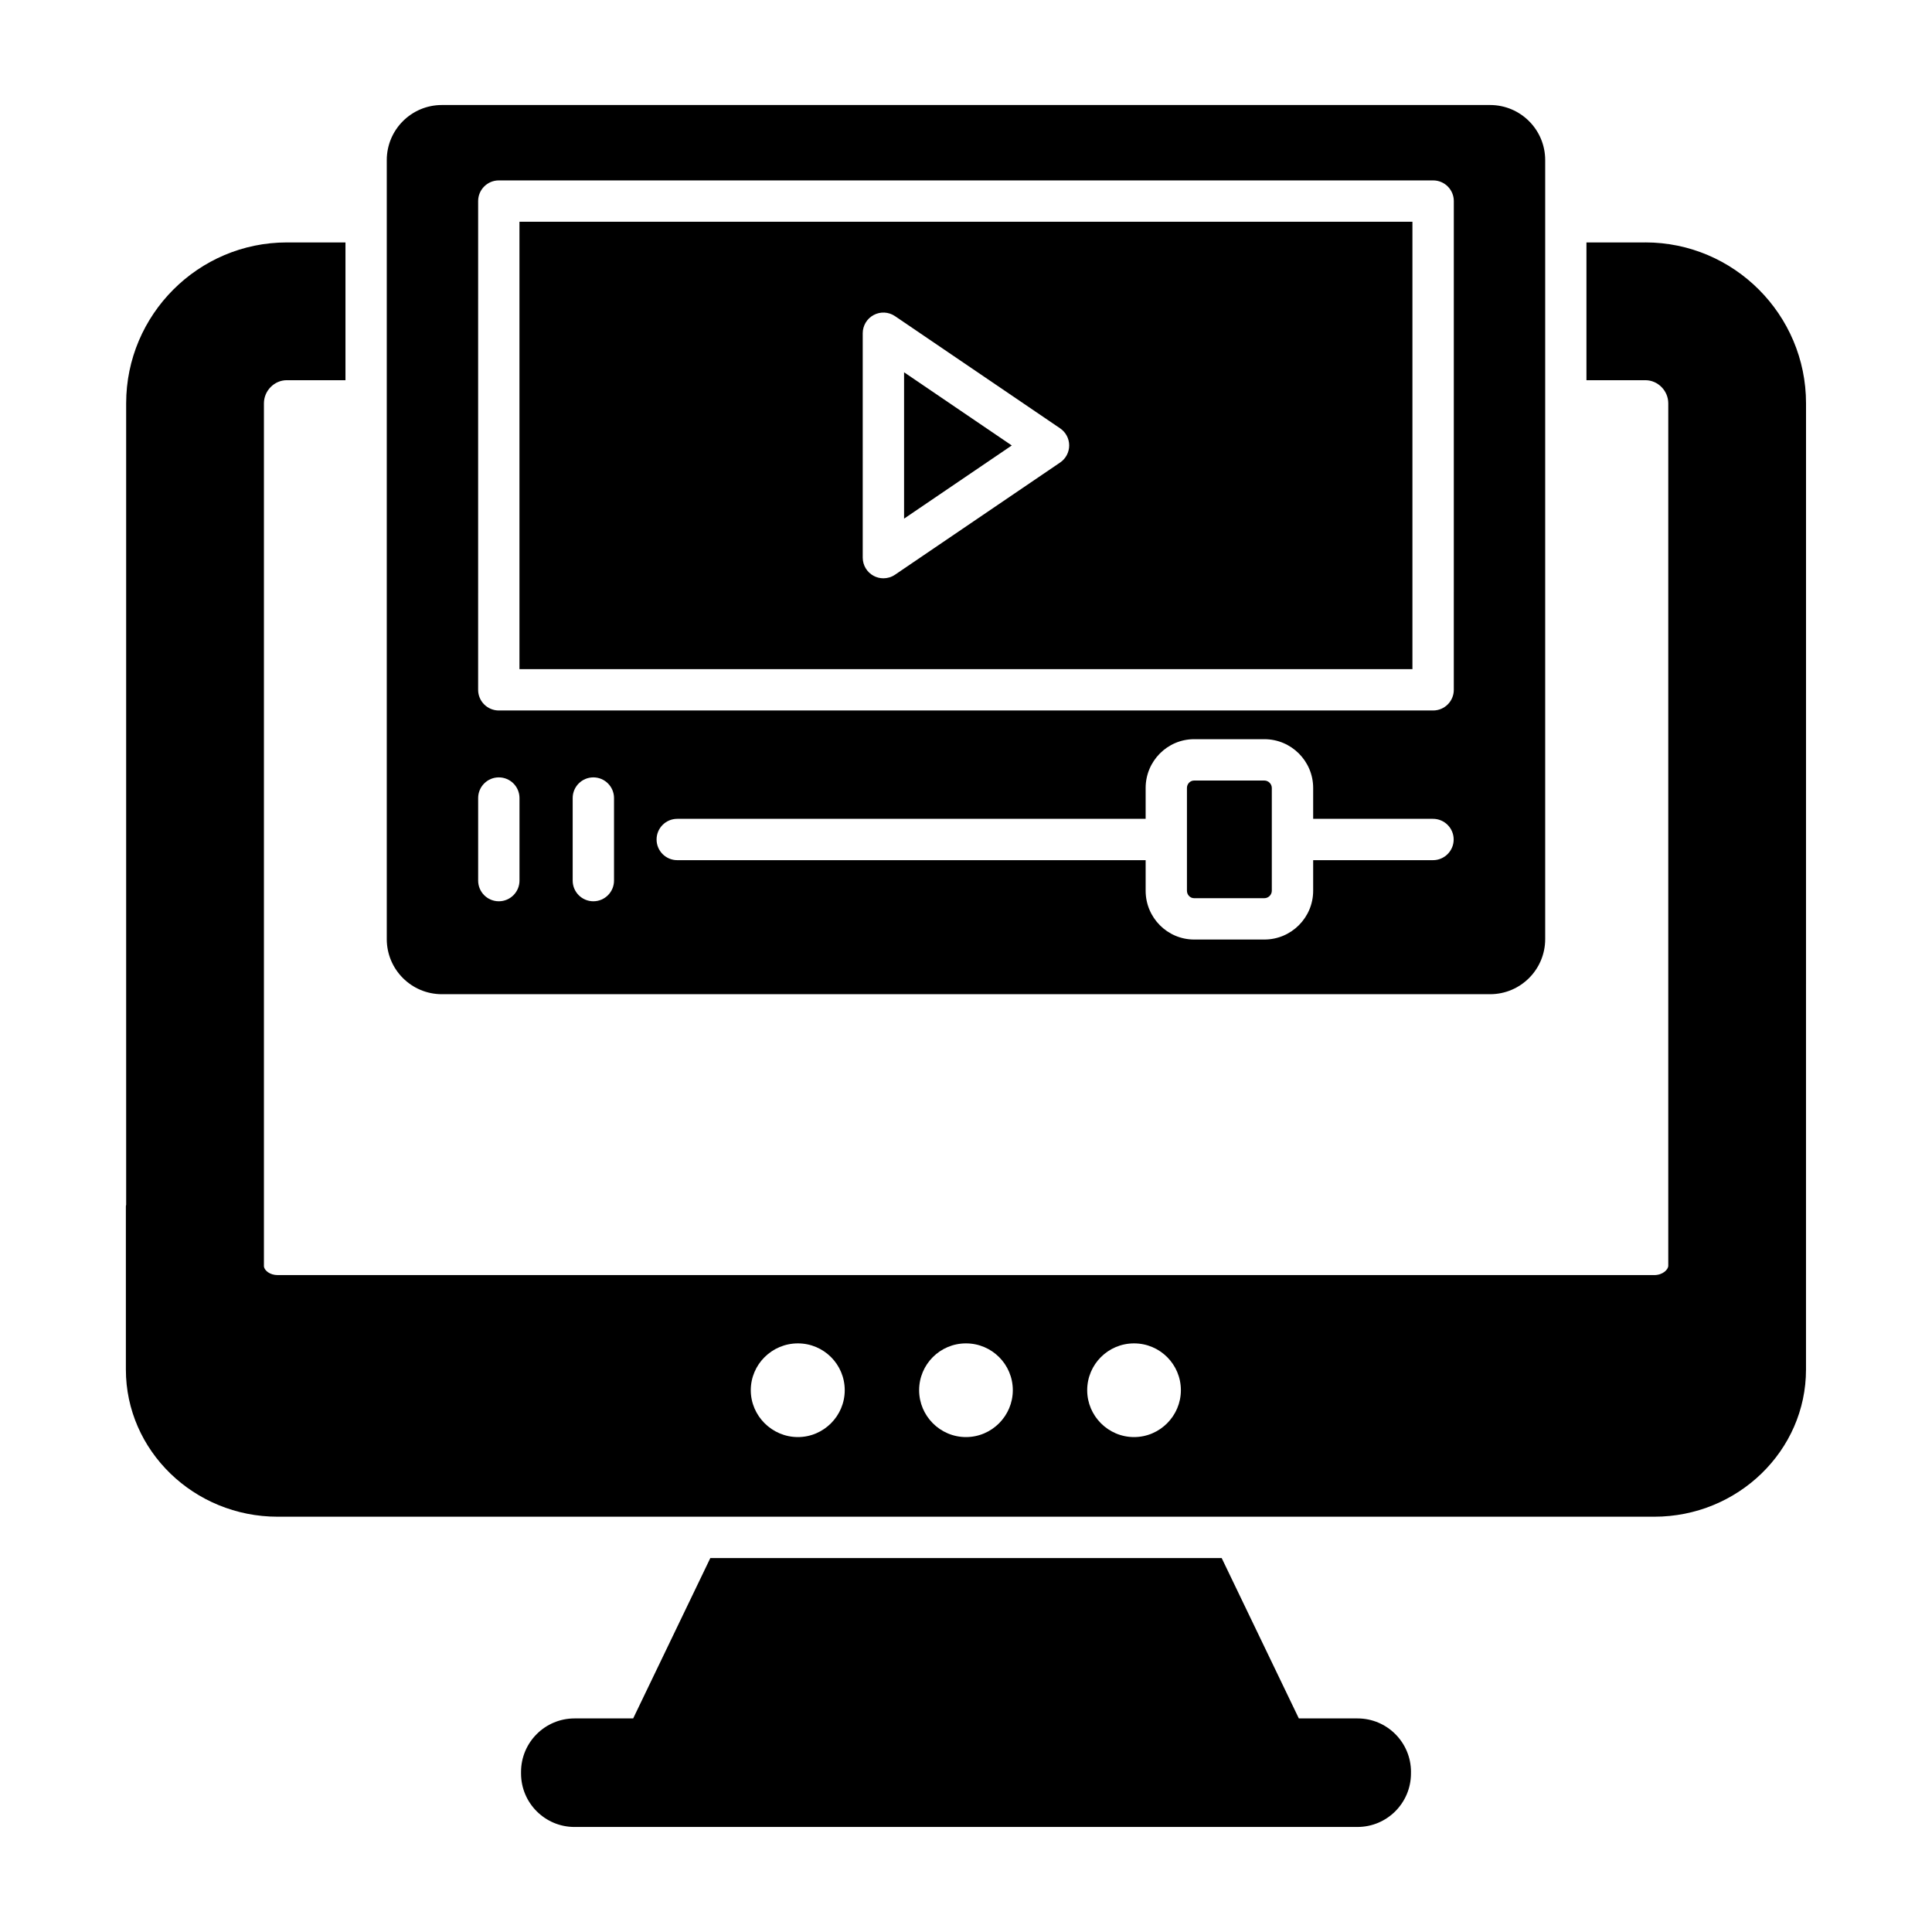
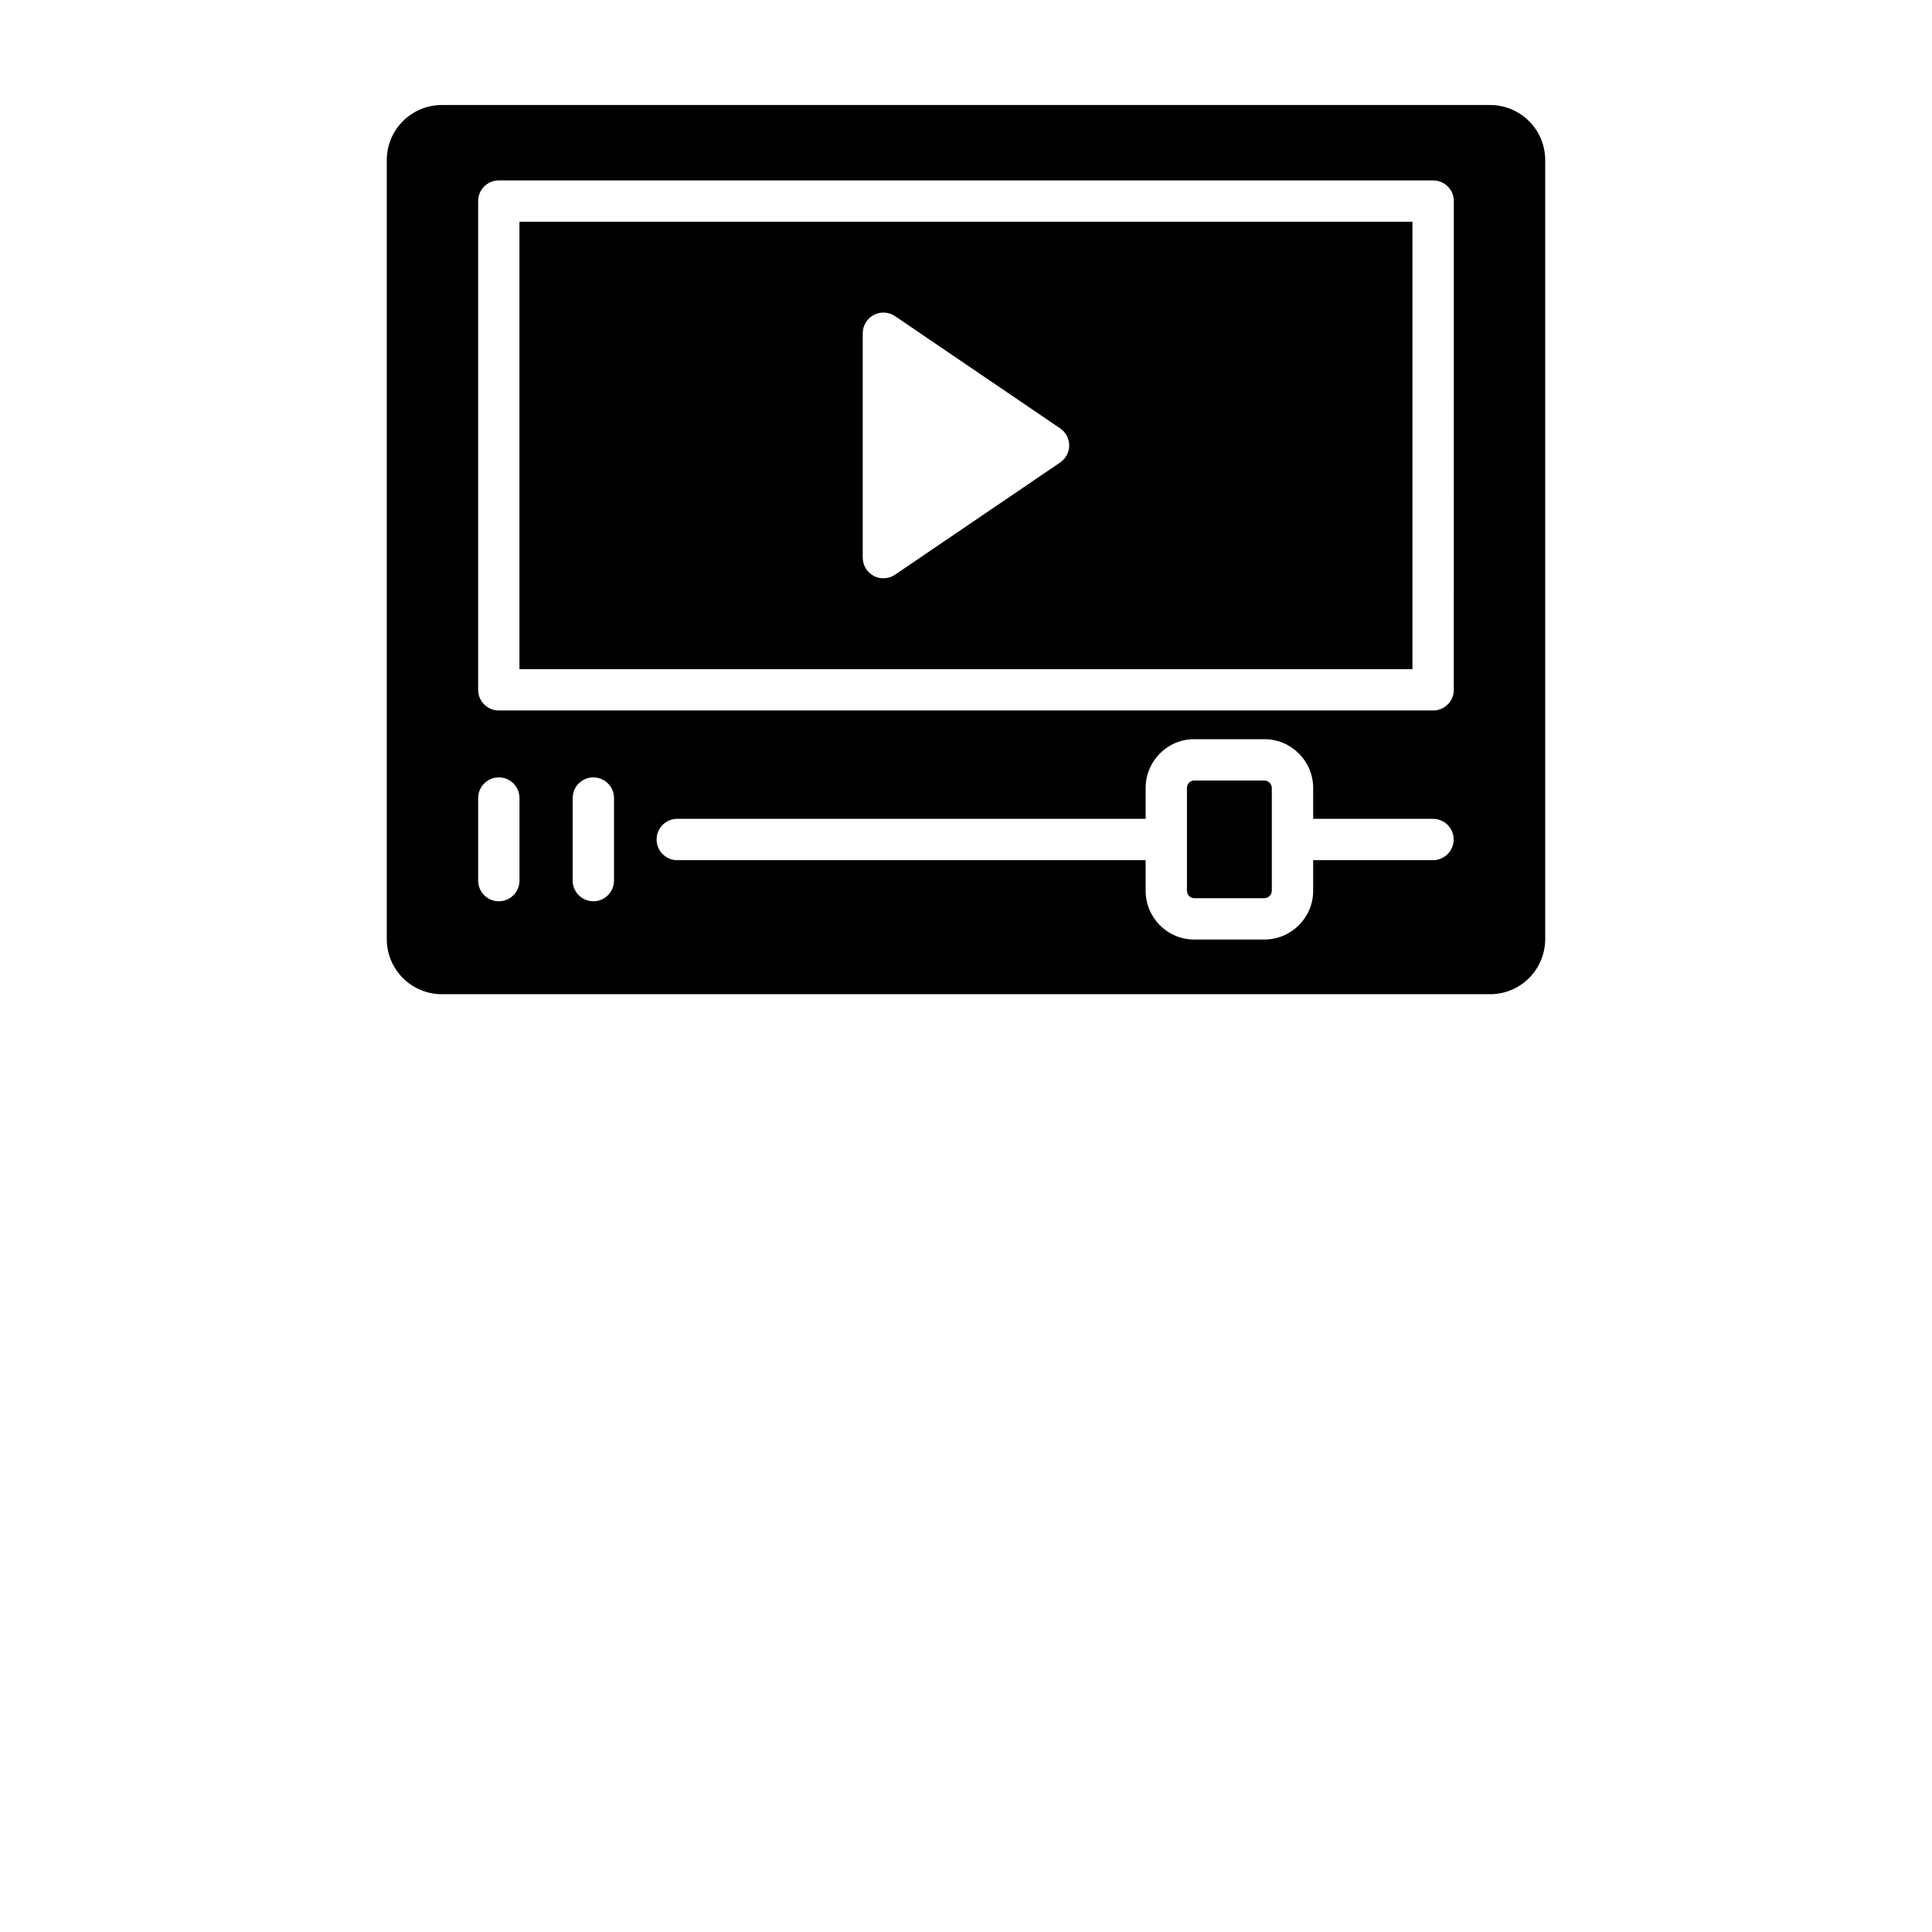
<svg xmlns="http://www.w3.org/2000/svg" fill="#000000" width="800px" height="800px" version="1.1" viewBox="144 144 512 512">
  <g>
-     <path d="m580.05 208.25h-15.625v36.508h15.625c3.285 0 6.059 2.773 6.059 6.133v228.54c0 1.023-1.461 2.481-3.723 2.481h-364.79c-2.117 0-3.504-1.242-3.652-2.262v-228.76c0-3.359 2.773-6.133 6.059-6.133h15.551v-36.508h-15.551c-23.438 0-42.57 19.129-42.57 42.641v212.4c-0.074 0.145-0.074 0.363-0.074 0.512v43.152c0 21.465 18.035 38.992 40.23 38.992h364.79c22.195 0 40.23-17.523 40.23-38.992l0.008-256.07c0-23.512-19.133-42.641-42.57-42.641zm-224.6 316.59c-6.863 0-12.484-5.621-12.484-12.414 0-6.863 5.621-12.414 12.484-12.414s12.414 5.551 12.414 12.414c0 6.793-5.551 12.414-12.414 12.414zm44.543 0c-6.863 0-12.414-5.621-12.414-12.414 0-6.863 5.551-12.414 12.414-12.414s12.414 5.551 12.414 12.414c-0.004 6.793-5.551 12.414-12.414 12.414zm44.539 0c-6.863 0-12.414-5.621-12.414-12.414 0-6.863 5.551-12.414 12.414-12.414 6.863 0 12.414 5.551 12.414 12.414-0.004 6.793-5.551 12.414-12.414 12.414z" />
-     <path d="m517.92 613.56v0.438c0 7.812-6.352 14.164-14.164 14.164l-207.51 0.004c-7.812 0-14.164-6.352-14.164-14.164v-0.438c0-7.812 6.352-14.164 14.164-14.164h15.551l20.445-42.496h135.52l20.445 42.496h15.551c7.816-0.004 14.168 6.348 14.168 14.16z" />
    <path d="m281.66 321.33h236.65v-118.57h-236.65zm90.973-89.016c0-2.027 1.121-3.891 2.914-4.84 1.797-0.957 3.965-0.836 5.641 0.309l43.758 29.734c1.5 1.016 2.398 2.715 2.398 4.527 0 1.816-0.898 3.512-2.398 4.527l-43.758 29.734c-0.922 0.633-2 0.949-3.078 0.949-0.879 0-1.758-0.211-2.562-0.637-1.793-0.949-2.914-2.809-2.914-4.84z" />
    <path d="m479.07 350.85h-18.621c-1.043 0-1.898 0.883-1.898 1.973v27.234c0 1.086 0.852 1.973 1.898 1.973h18.621c1.07 0 1.973-0.902 1.973-1.973v-27.234c0-1.07-0.902-1.973-1.973-1.973z" />
-     <path d="m383.59 242.66v38.785l28.539-19.391z" />
    <path d="m538.89 171.83h-277.79c-8.066 0-14.602 6.539-14.602 14.602v206.44c0 8.066 6.539 14.602 14.602 14.602h277.79c8.066 0 14.602-6.539 14.602-14.602v-206.44c0-8.066-6.535-14.602-14.602-14.602zm-257.22 205.54c0 3.023-2.453 5.477-5.477 5.477s-5.477-2.453-5.477-5.477v-21.879c0-3.023 2.453-5.477 5.477-5.477s5.477 2.453 5.477 5.477zm25.051 0c0 3.023-2.453 5.477-5.477 5.477-3.023 0-5.477-2.453-5.477-5.477v-21.879c0-3.023 2.453-5.477 5.477-5.477 3.023 0 5.477 2.453 5.477 5.477zm217.04-5.418h-31.758v8.105c0 7.125-5.797 12.926-12.926 12.926h-18.621c-7.086 0-12.848-5.797-12.848-12.926v-8.105h-124.13c-3.023 0-5.477-2.453-5.477-5.477 0-3.023 2.453-5.477 5.477-5.477h124.13v-8.18c0-7.125 5.766-12.926 12.848-12.926h18.621c7.125 0 12.926 5.797 12.926 12.926v8.18h31.758c3.023 0 5.477 2.453 5.477 5.477 0 3.023-2.453 5.477-5.477 5.477zm5.512-45.145c0 3.023-2.453 5.477-5.477 5.477h-247.61c-3.023 0-5.477-2.453-5.477-5.477l0.004-129.52c0-3.023 2.453-5.477 5.477-5.477h247.61c3.023 0 5.477 2.453 5.477 5.477z" />
  </g>
</svg>